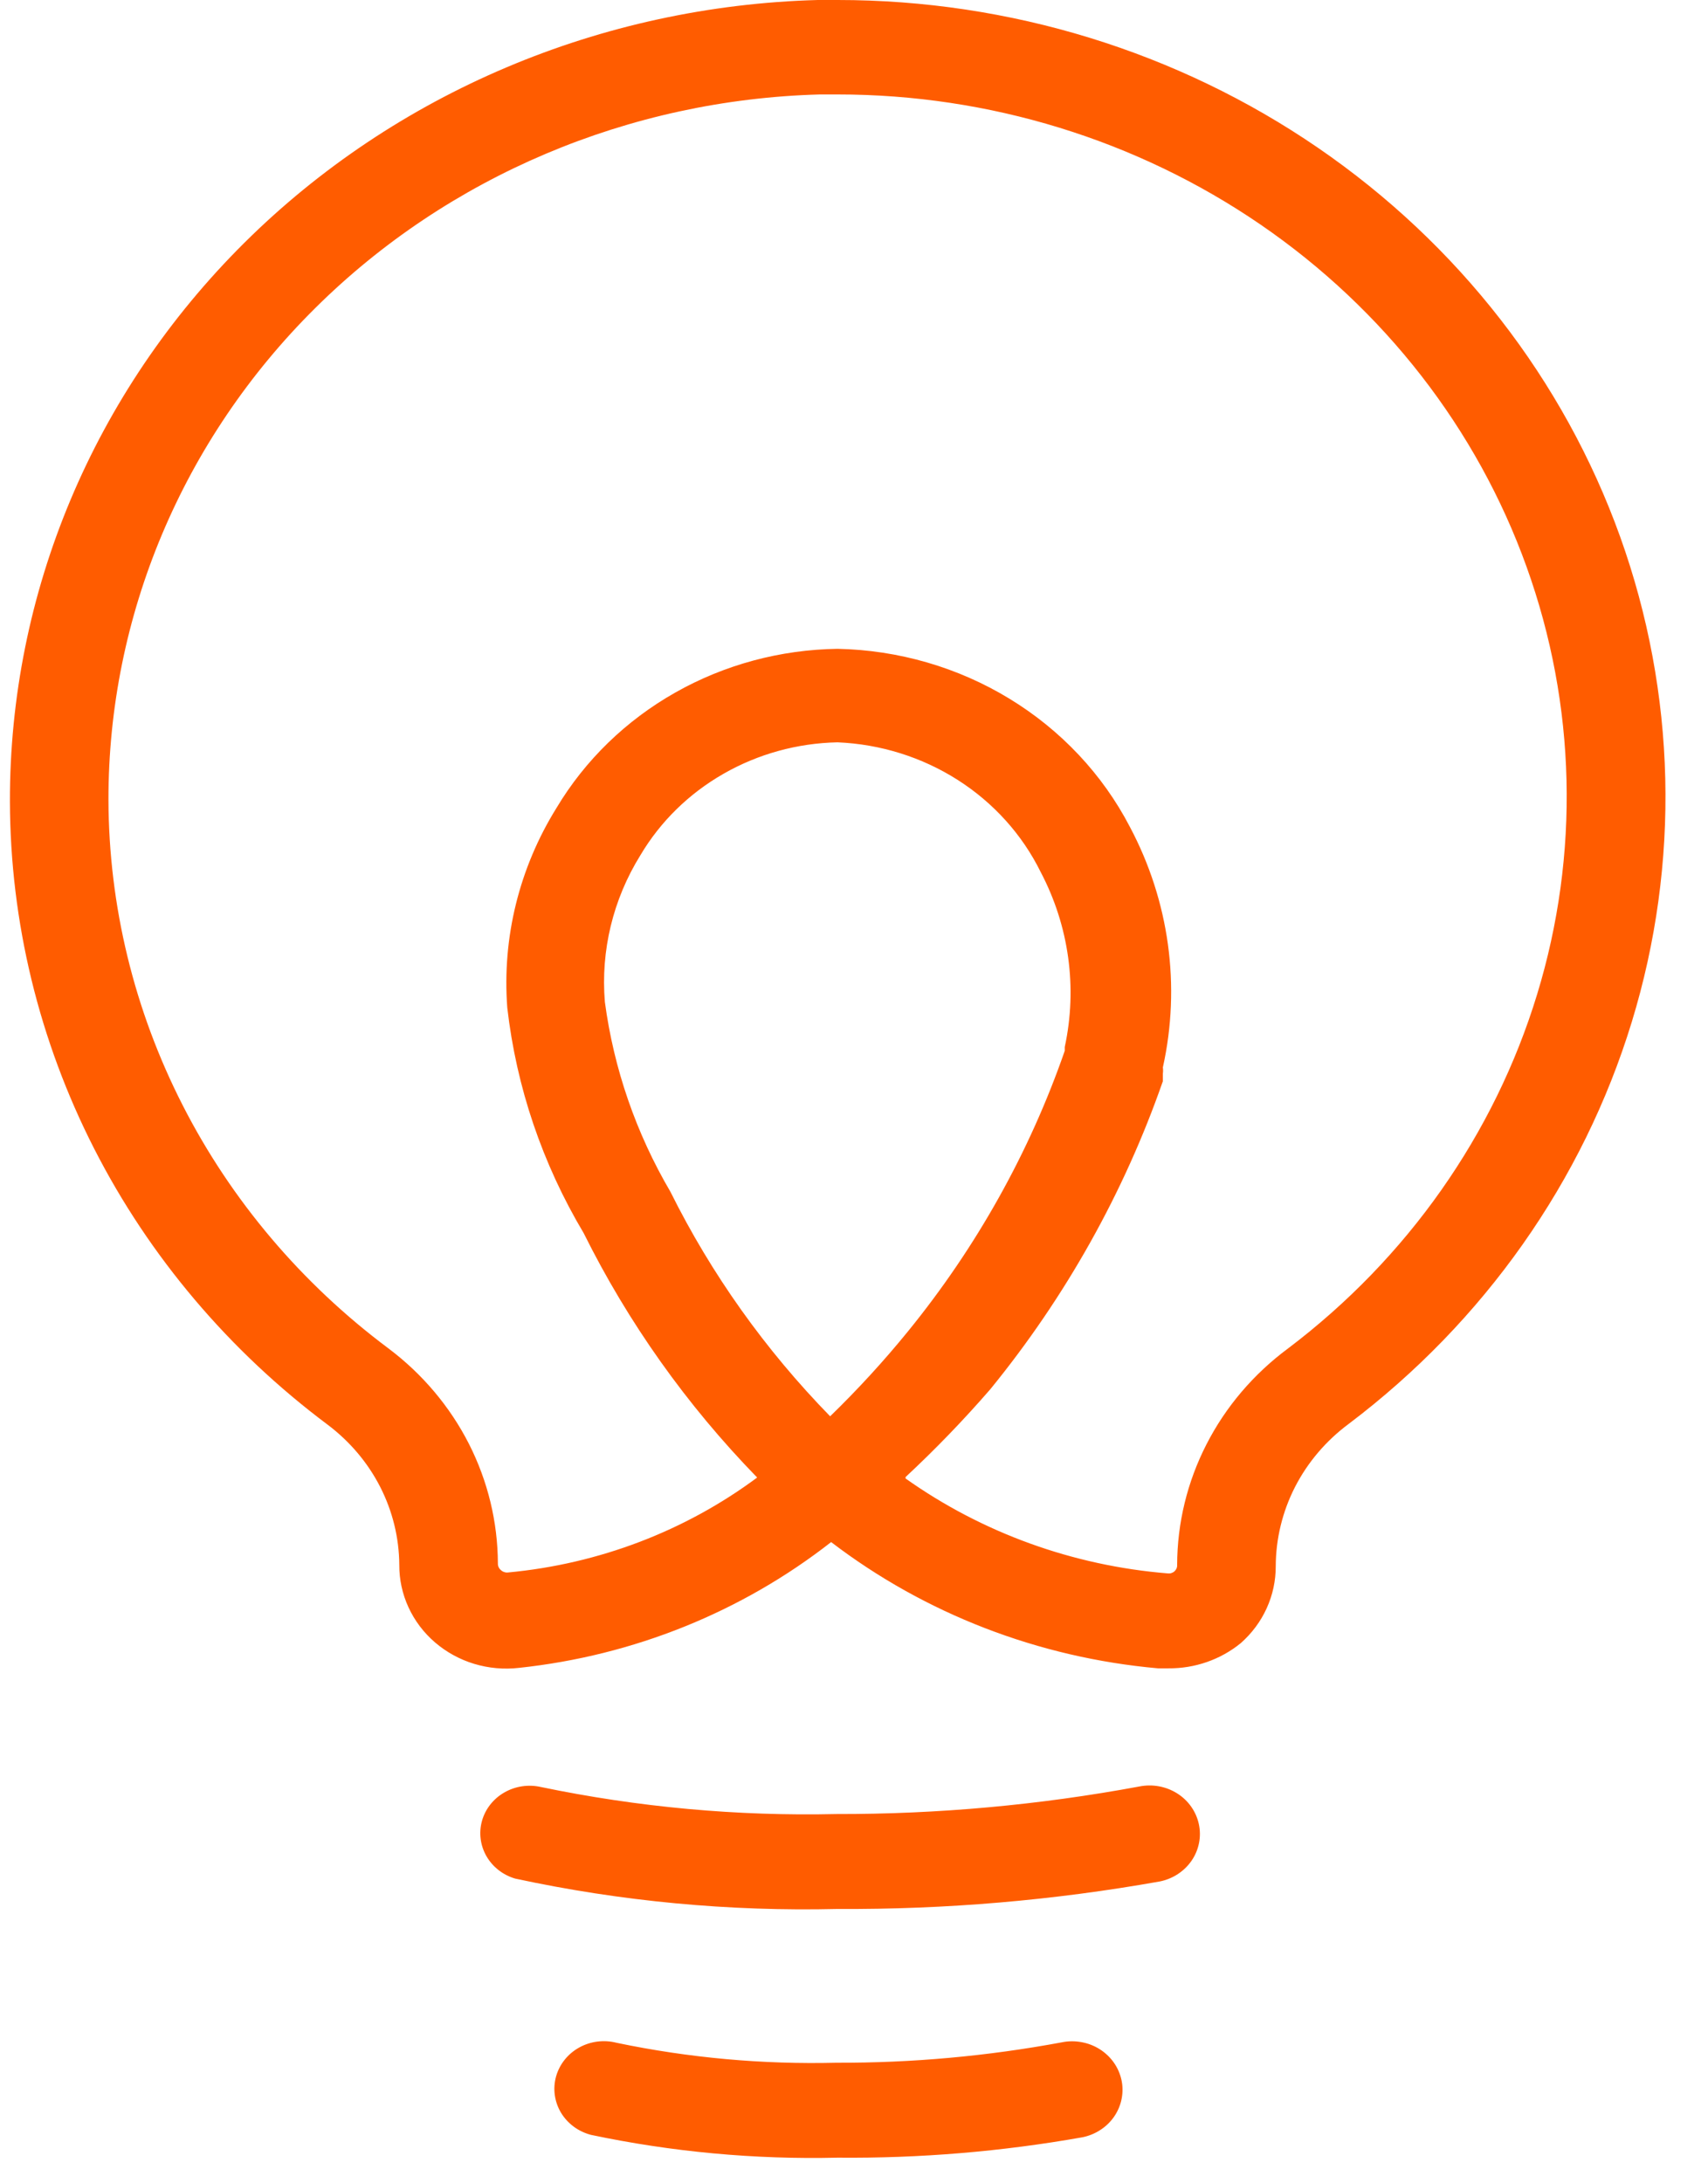
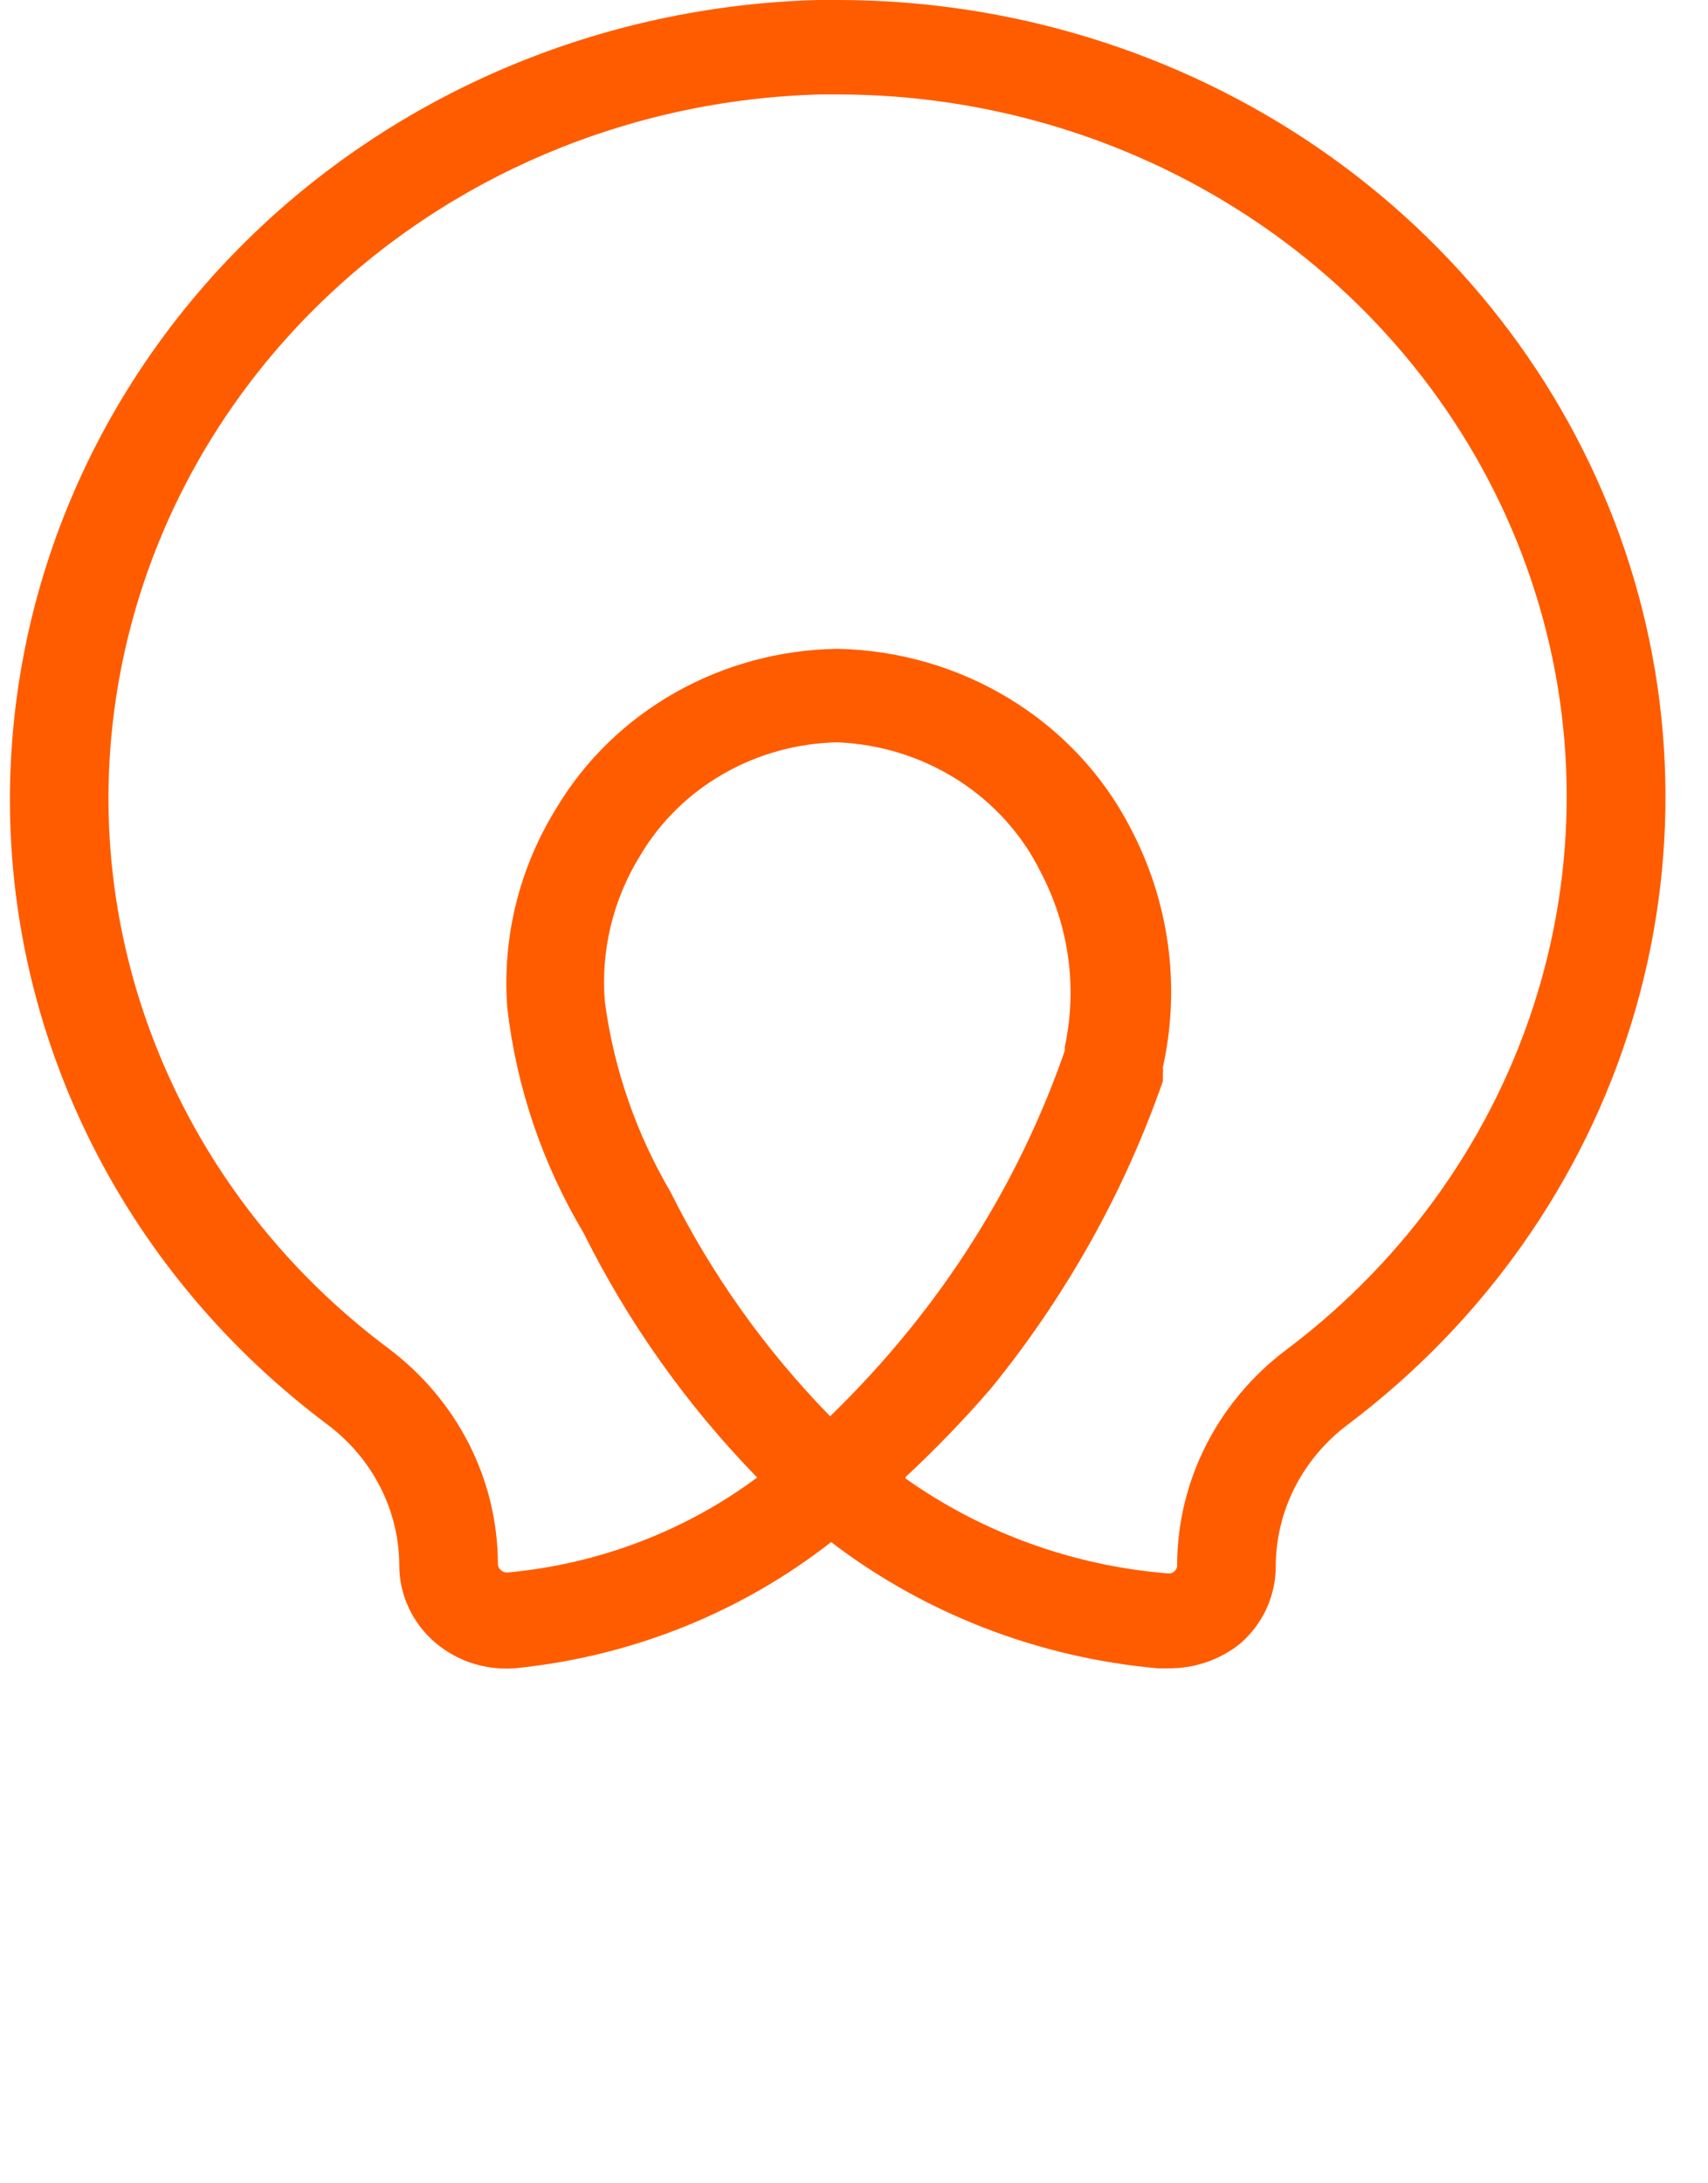
<svg xmlns="http://www.w3.org/2000/svg" width="36" height="46" viewBox="0 0 36 46" fill="none">
-   <path d="M17.653 40.22C15.369 40.275 13.087 40.06 10.858 39.58C10.6 39.504 10.384 39.335 10.253 39.108C10.123 38.881 10.089 38.614 10.159 38.364C10.229 38.113 10.398 37.899 10.629 37.766C10.86 37.633 11.136 37.591 11.398 37.65C13.445 38.076 15.538 38.268 17.632 38.22C19.773 38.224 21.909 38.03 24.011 37.64C24.287 37.584 24.574 37.636 24.81 37.784C25.046 37.932 25.21 38.165 25.268 38.43C25.326 38.695 25.272 38.972 25.118 39.199C24.964 39.425 24.723 39.584 24.448 39.64C22.207 40.039 19.932 40.233 17.653 40.22V40.22Z" fill="#FF5C00" />
-   <path d="M17.653 45.46C15.907 45.501 14.163 45.339 12.458 44.98C12.191 44.911 11.963 44.743 11.824 44.512C11.686 44.281 11.649 44.007 11.72 43.75C11.792 43.493 11.967 43.273 12.206 43.14C12.446 43.007 12.731 42.971 12.998 43.04V43.04C14.52 43.358 16.075 43.498 17.632 43.46C19.225 43.465 20.815 43.321 22.38 43.03C22.516 43.002 22.657 43.001 22.794 43.026C22.931 43.05 23.062 43.101 23.178 43.174C23.295 43.248 23.396 43.343 23.474 43.453C23.553 43.564 23.608 43.689 23.637 43.82C23.666 43.951 23.667 44.087 23.641 44.219C23.616 44.35 23.563 44.476 23.487 44.589C23.411 44.701 23.312 44.798 23.197 44.873C23.082 44.949 22.953 45.002 22.816 45.03C21.113 45.332 19.384 45.476 17.653 45.46V45.46Z" fill="#FF5C00" />
  <path d="M24.624 35.15H24.406C21.89 34.926 19.497 34.002 17.518 32.49C15.635 33.963 13.352 34.883 10.941 35.14C10.623 35.177 10.301 35.148 9.995 35.056C9.69 34.964 9.408 34.809 9.169 34.604C8.93 34.399 8.74 34.147 8.61 33.865C8.48 33.583 8.414 33.278 8.416 32.97C8.412 32.401 8.275 31.84 8.014 31.329C7.753 30.818 7.375 30.371 6.91 30.02C4.83 28.465 3.145 26.475 1.984 24.2C0.823 21.925 0.216 19.425 0.209 16.89C0.199 12.493 1.973 8.267 5.154 5.112C8.335 1.957 12.671 0.123 17.237 1.29971e-06H17.653C21.282 -0.001 24.822 1.087 27.778 3.113C30.735 5.14 32.961 8.003 34.147 11.305C35.332 14.606 35.419 18.182 34.393 21.533C33.368 24.884 31.282 27.844 28.427 30C27.95 30.354 27.563 30.808 27.296 31.328C27.03 31.848 26.891 32.42 26.889 33C26.89 33.305 26.825 33.606 26.698 33.885C26.571 34.164 26.385 34.414 26.151 34.62C25.725 34.967 25.183 35.156 24.624 35.15V35.15ZM19.087 31.15C20.701 32.295 22.615 32.988 24.614 33.15C24.64 33.153 24.666 33.151 24.69 33.143C24.715 33.135 24.738 33.122 24.756 33.105C24.775 33.087 24.79 33.066 24.799 33.043C24.809 33.02 24.813 32.995 24.811 32.97C24.813 32.089 25.025 31.219 25.43 30.429C25.835 29.638 26.423 28.948 27.149 28.41C29.662 26.51 31.497 23.902 32.398 20.951C33.3 18 33.222 14.852 32.177 11.945C31.133 9.038 29.172 6.516 26.569 4.732C23.965 2.948 20.849 1.989 17.653 1.99H17.279C13.261 2.099 9.446 3.713 6.646 6.489C3.846 9.264 2.282 12.982 2.286 16.85C2.292 19.082 2.827 21.283 3.85 23.286C4.872 25.289 6.356 27.042 8.188 28.41C8.904 28.948 9.483 29.635 9.883 30.419C10.282 31.204 10.491 32.066 10.494 32.94V32.94C10.493 32.966 10.498 32.992 10.509 33.017C10.52 33.041 10.536 33.062 10.557 33.08C10.577 33.099 10.601 33.114 10.629 33.122C10.655 33.131 10.684 33.134 10.712 33.13C12.622 32.951 14.44 32.258 15.959 31.13C14.473 29.604 13.24 27.867 12.302 25.98C11.432 24.52 10.883 22.903 10.692 21.23C10.581 19.757 10.943 18.287 11.731 17.02C12.332 16.016 13.194 15.179 14.232 14.592C15.27 14.004 16.449 13.687 17.653 13.67C18.937 13.696 20.19 14.059 21.275 14.72C22.361 15.381 23.239 16.314 23.814 17.42C24.645 18.983 24.891 20.773 24.51 22.49C24.516 22.533 24.516 22.577 24.51 22.62V22.78C23.692 25.127 22.462 27.322 20.873 29.27C20.312 29.917 19.716 30.534 19.087 31.12V31.15ZM17.653 15.64C16.805 15.657 15.977 15.886 15.249 16.303C14.52 16.72 13.917 17.311 13.497 18.02C12.92 18.95 12.659 20.03 12.749 21.11C12.937 22.517 13.406 23.875 14.131 25.11C14.993 26.844 16.129 28.439 17.497 29.84C18.08 29.274 18.628 28.677 19.138 28.05C20.582 26.276 21.7 24.277 22.442 22.14V22.06C22.712 20.81 22.533 19.509 21.933 18.37C21.545 17.583 20.941 16.914 20.187 16.433C19.433 15.952 18.557 15.678 17.653 15.64V15.64Z" fill="#FF5C00" />
</svg>